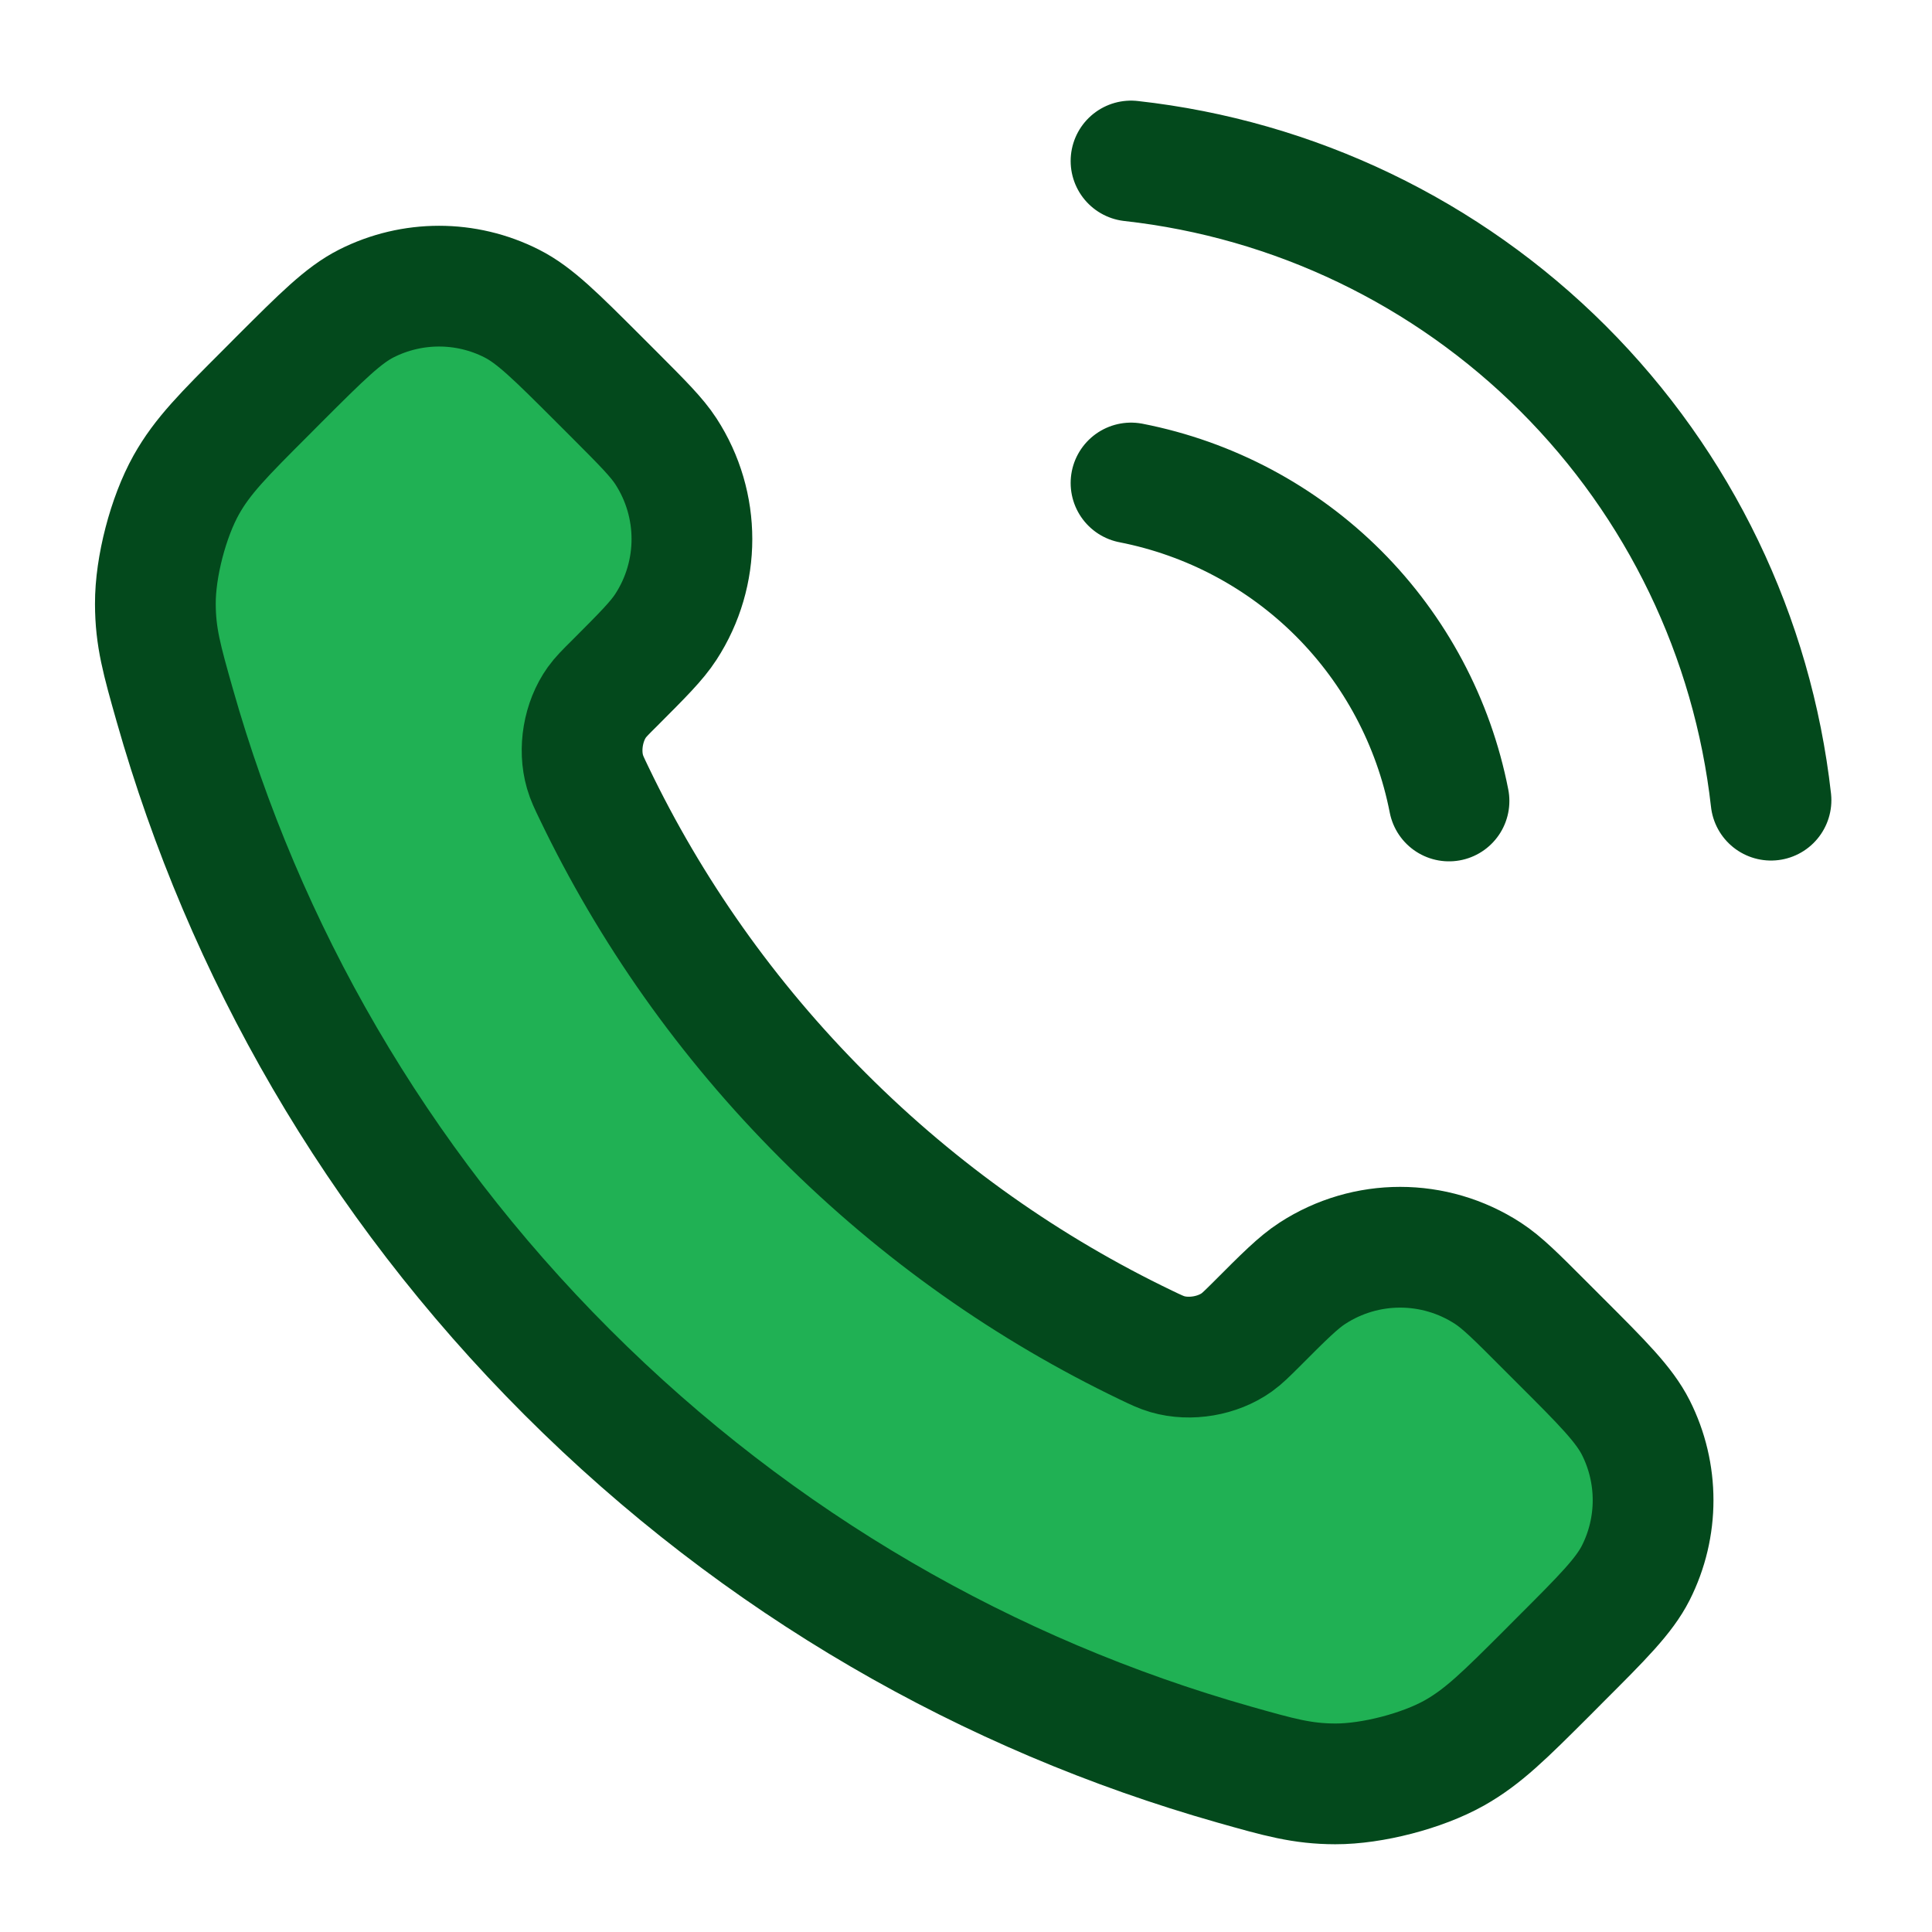
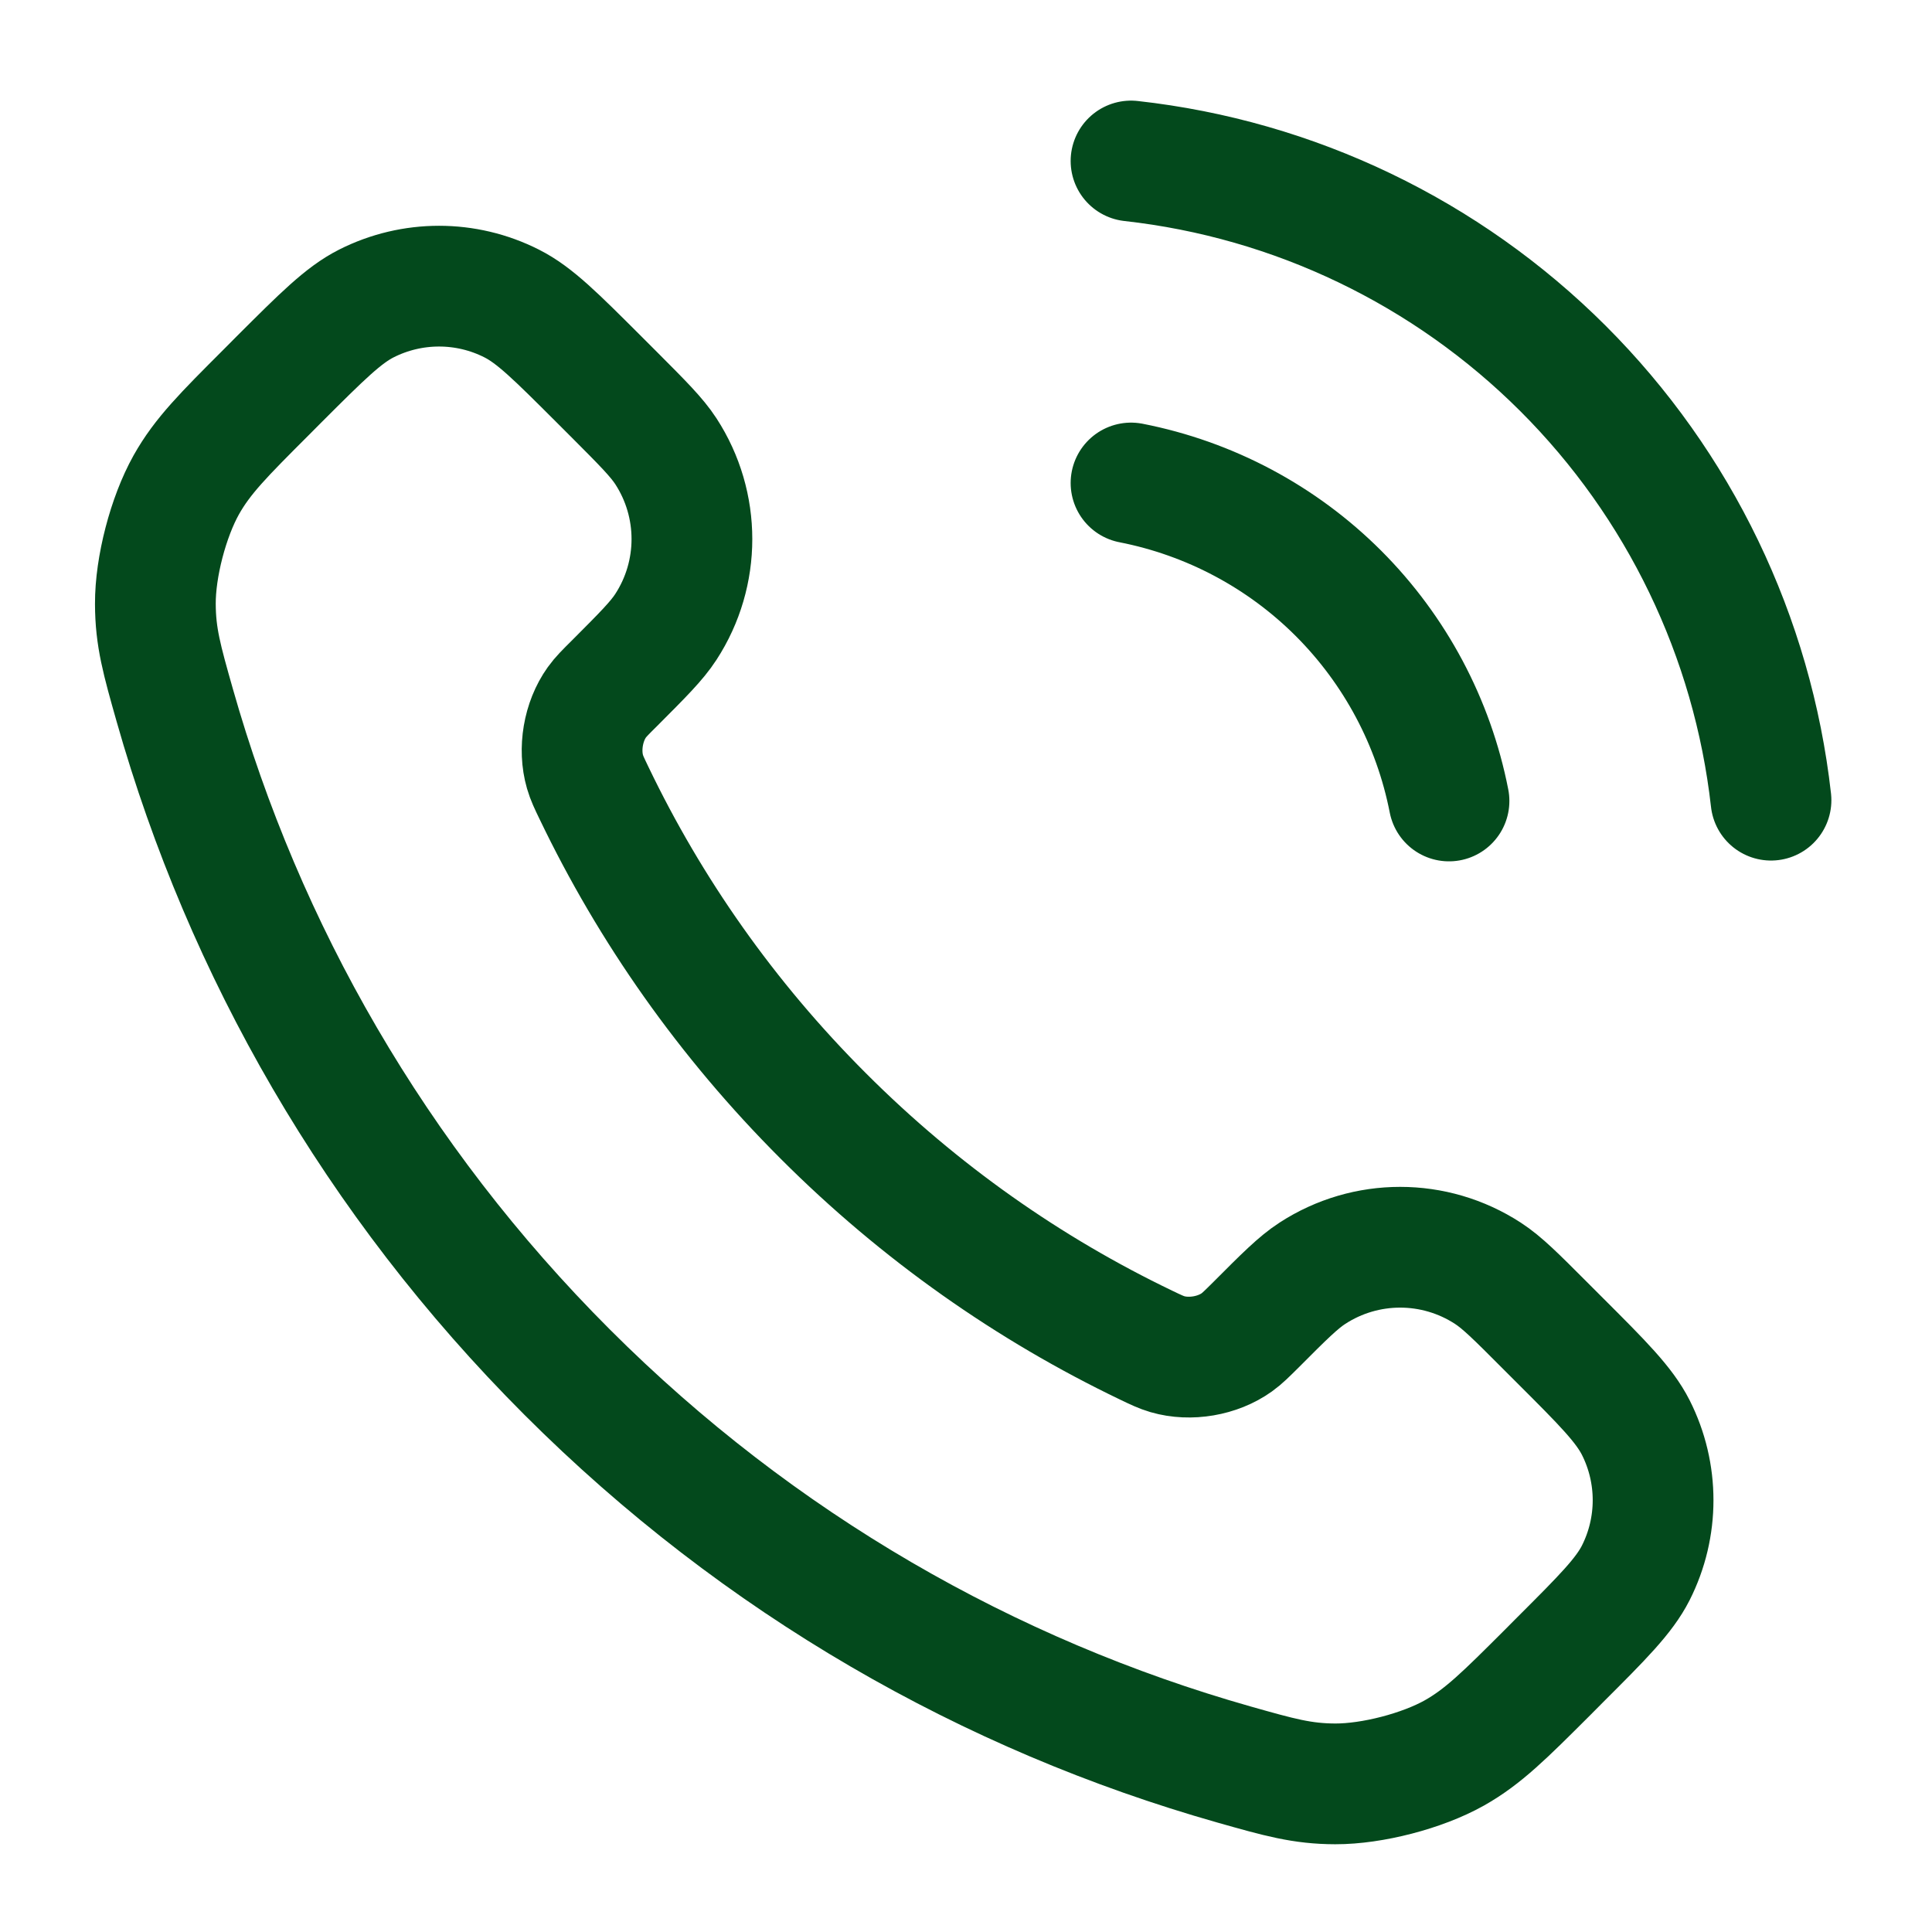
<svg xmlns="http://www.w3.org/2000/svg" id="svg-call" viewBox="0 0 24 24" fill="none">
-   <path d="M7.38 9.853C8.076 11.303 9.025 12.662 10.227 13.863C11.428 15.065 12.787 16.013 14.236 16.709C14.361 16.769 14.424 16.799 14.502 16.822C14.783 16.904 15.127 16.845 15.364 16.675C15.431 16.627 15.488 16.57 15.603 16.456C15.952 16.106 16.127 15.931 16.303 15.817C16.966 15.386 17.82 15.386 18.483 15.817C18.659 15.931 18.834 16.106 19.183 16.456L19.378 16.651C19.91 17.182 20.175 17.448 20.32 17.733C20.607 18.301 20.607 18.971 20.32 19.539C20.175 19.824 19.91 20.09 19.378 20.621L19.221 20.779C18.691 21.308 18.426 21.573 18.066 21.776C17.667 22 17.046 22.161 16.588 22.16C16.175 22.159 15.893 22.079 15.328 21.919C12.295 21.058 9.433 19.433 7.045 17.045C4.657 14.657 3.032 11.795 2.171 8.761C2.011 8.197 1.931 7.915 1.93 7.502C1.928 7.043 2.09 6.423 2.314 6.023C2.516 5.663 2.781 5.399 3.311 4.869L3.468 4.711C4 4.18 4.266 3.914 4.551 3.77C5.119 3.483 5.789 3.483 6.356 3.77C6.642 3.914 6.907 4.18 7.439 4.711L7.634 4.906C7.983 5.256 8.158 5.431 8.272 5.606C8.703 6.269 8.703 7.124 8.272 7.787C8.158 7.963 7.983 8.137 7.634 8.487C7.519 8.601 7.462 8.658 7.414 8.725C7.244 8.963 7.186 9.307 7.267 9.587C7.29 9.666 7.32 9.729 7.38 9.853Z" fill="#20B154" />
  <path d="M14.05 6C15.026 6.191 15.924 6.668 16.628 7.372C17.331 8.076 17.809 8.973 18 9.95M14.05 2C16.079 2.225 17.971 3.134 19.416 4.577C20.861 6.02 21.772 7.911 22 9.94M10.227 13.863C9.025 12.662 8.076 11.303 7.38 9.853C7.32 9.729 7.29 9.666 7.267 9.587C7.186 9.307 7.244 8.963 7.414 8.725C7.462 8.658 7.519 8.601 7.634 8.487C7.983 8.137 8.158 7.963 8.272 7.787C8.703 7.124 8.703 6.269 8.272 5.606C8.158 5.431 7.983 5.256 7.634 4.906L7.439 4.711C6.907 4.18 6.642 3.914 6.356 3.77C5.789 3.483 5.119 3.483 4.551 3.77C4.266 3.914 4 4.18 3.468 4.711L3.311 4.869C2.781 5.399 2.516 5.663 2.314 6.023C2.09 6.423 1.928 7.043 1.93 7.502C1.931 7.915 2.011 8.197 2.171 8.761C3.032 11.795 4.657 14.657 7.045 17.045C9.433 19.433 12.295 21.058 15.328 21.919C15.893 22.079 16.175 22.159 16.588 22.16C17.046 22.161 17.667 22 18.066 21.776C18.426 21.573 18.691 21.308 19.221 20.779L19.378 20.621C19.91 20.09 20.175 19.824 20.32 19.539C20.607 18.971 20.607 18.301 20.32 17.733C20.175 17.448 19.91 17.182 19.378 16.651L19.183 16.456C18.834 16.106 18.659 15.931 18.483 15.817C17.82 15.386 16.966 15.386 16.303 15.817C16.127 15.931 15.952 16.106 15.603 16.456C15.488 16.57 15.431 16.627 15.364 16.675C15.127 16.845 14.783 16.904 14.502 16.822C14.424 16.799 14.361 16.769 14.236 16.709C12.787 16.013 11.428 15.065 10.227 13.863Z" stroke="#03491C" stroke-width="1.5" stroke-linecap="round" stroke-linejoin="round" />
</svg>